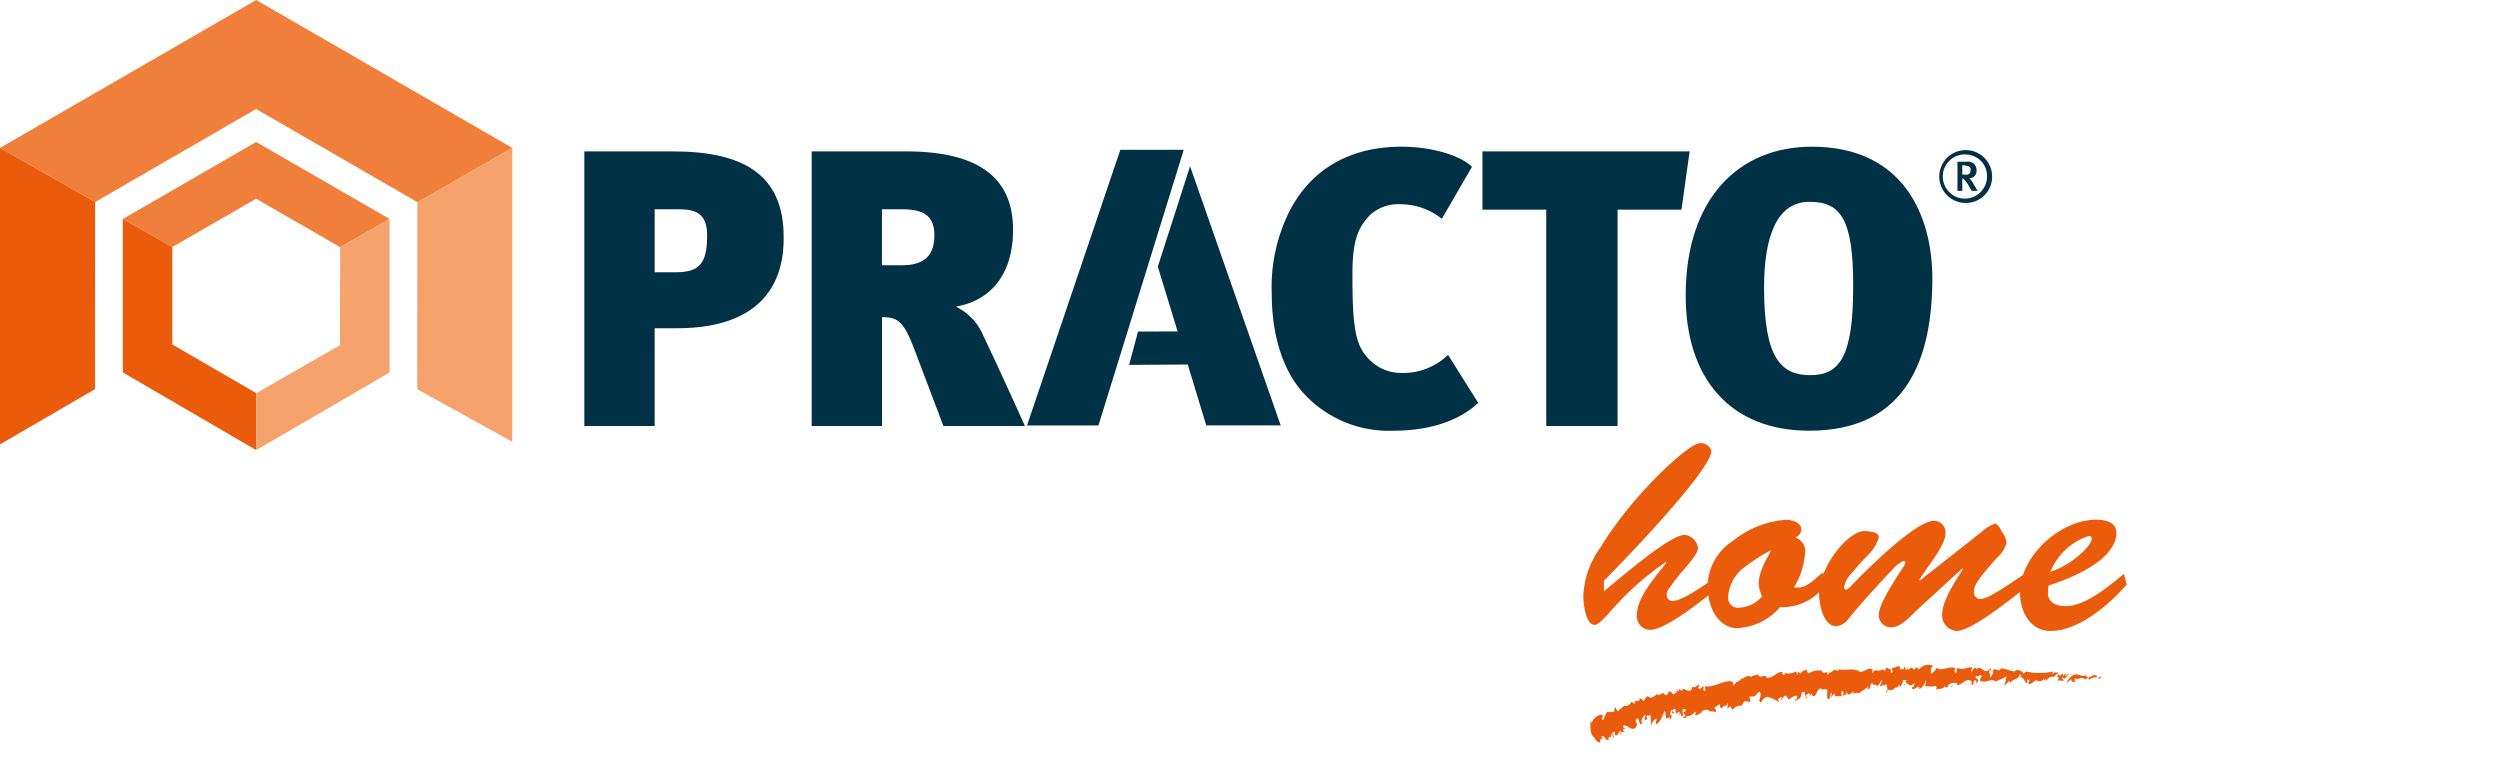
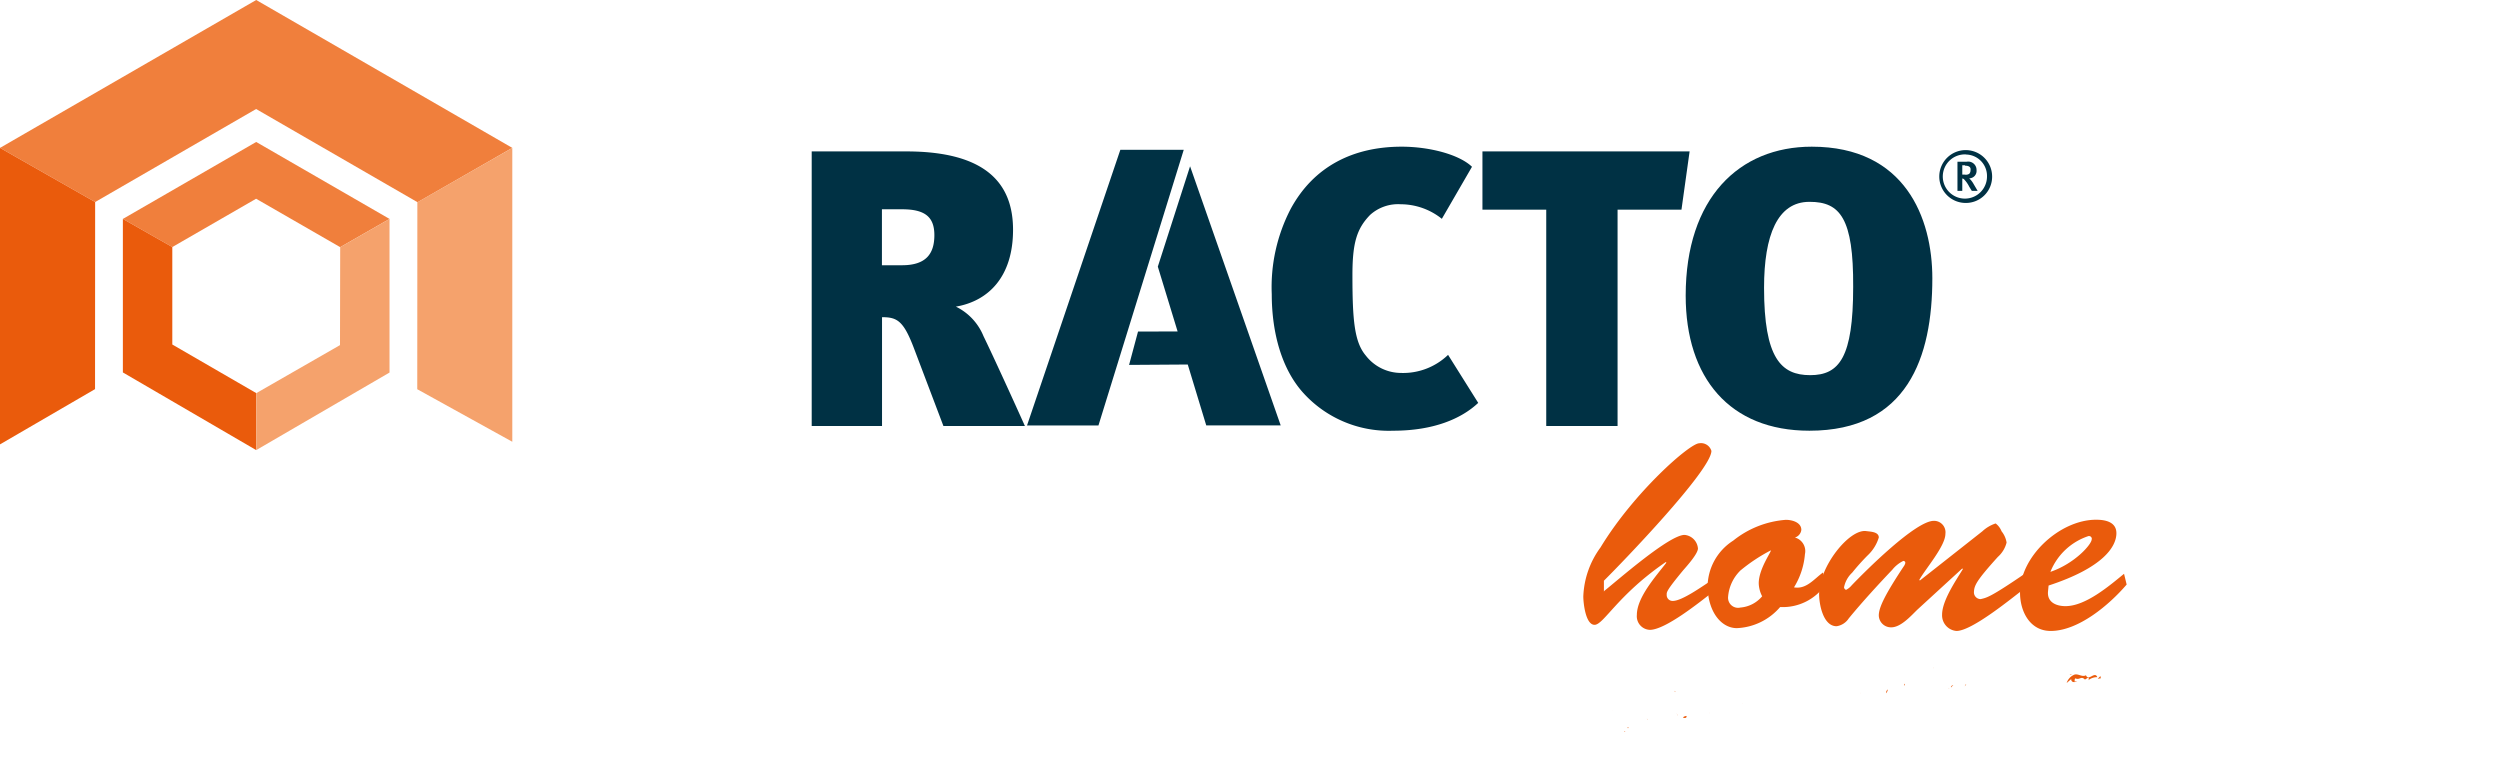
<svg xmlns="http://www.w3.org/2000/svg" viewBox="0 0 248.83 77.81" preserveAspectRatio="xMinYMin meet">
  <defs>
    <style>.home_a{fill:#003144;}.home_b{fill:#f07f3c;}.home_c{fill:#ea5b0c;}.home_d{fill:#f5a26c;}</style>
  </defs>
  <title>logo</title>
  <path class="home_a" d="M109.33,42.35l-7.11,0,9.29-27.44h6.31Z" />
-   <path class="home_a" d="M67.36,32.67h-2.2V42.4h-7V15.07H67c6.94,0,11,2.28,11,8.51C78.06,27.62,76.29,32.67,67.36,32.67Zm0.24-11.84H65.16v6.27h2c2.2,0,3.22-.59,3.22-3.57C70.42,21.27,69.28,20.83,67.59,20.83Z" />
  <path class="home_a" d="M93.9,42.4L91,34.75c-1.06-2.82-1.69-3.18-3.21-3.18V42.4h-7V15.07h9.41c8,0,10.63,3.25,10.63,7.8,0,4.7-2.47,7.1-5.69,7.65a5.63,5.63,0,0,1,2.75,2.94c0.9,1.84,3.21,6.9,4.12,8.94H93.9ZM89.78,20.83h-2V26.4h2c2.39,0,3.22-1.14,3.22-3S92,20.83,89.78,20.83Z" />
  <path class="home_a" d="M138.66,42.87a11.48,11.48,0,0,1-8.94-3.76c-2.16-2.39-3.14-6-3.14-9.84a16.89,16.89,0,0,1,1.88-8.47c2.31-4.27,6.27-6.2,11.05-6.2,2.78,0,5.73.78,7,2l-3,5.18a6.57,6.57,0,0,0-4.08-1.45,4.16,4.16,0,0,0-3.06,1.06c-1.33,1.37-1.76,2.78-1.76,6,0,4.51.2,6.66,1.33,8a4.45,4.45,0,0,0,3.49,1.73,6.45,6.45,0,0,0,4.7-1.8l3,4.78C145.44,41.69,142.66,42.87,138.66,42.87Z" />
  <path class="home_a" d="M167.36,20.87H161V42.4h-7.1V20.87h-6.35v-5.8h20.62Z" />
  <path class="home_a" d="M180.09,42.87c-7.92,0-12.31-5.25-12.31-13.45,0-9.72,5.33-14.82,12.55-14.82,9.29,0,12,7.1,12,13.1C192.33,35.54,189.86,42.87,180.09,42.87Zm0-22.78c-3.18,0-4.51,3.33-4.51,8.55,0,7,1.69,8.7,4.59,8.7s4.28-1.76,4.28-8.78C184.49,21.74,183.15,20.09,180.13,20.09Z" />
  <polygon class="home_a" points="127.47 42.34 118.45 16.55 115.24 26.54 117.21 32.99 113.27 33 112.38 36.32 118.22 36.28 120.06 42.34 127.47 42.34" />
  <path class="home_a" d="M195.67,20.2a2.63,2.63,0,1,1,2.61-2.63A2.61,2.61,0,0,1,195.67,20.2Zm0-4.83a2.2,2.2,0,1,0,2.1,2.2A2.13,2.13,0,0,0,195.67,15.38ZM196.26,19L196,18.58a3,3,0,0,0-.5-0.72,0.26,0.26,0,0,0-.19-0.09V19h-0.48V16.1h0.9a0.83,0.83,0,0,1,1,.84,0.74,0.74,0,0,1-.73.81,2.3,2.3,0,0,1,.45.59L196.84,19h-0.58Zm-0.68-2.55h-0.27v0.93h0.25A0.61,0.61,0,0,0,196,17.3a0.49,0.49,0,0,0,.13-0.35C196.18,16.65,196,16.49,195.58,16.49Z" />
  <polygon class="home_b" points="25.5 14.13 12.23 21.79 17.15 24.59 25.49 19.78 33.86 24.6 38.77 21.79 25.5 14.13" />
  <polygon class="home_c" points="12.23 37.07 25.5 44.8 25.51 39.13 17.15 34.29 17.15 24.59 12.23 21.79 12.23 37.07" />
  <polygon class="home_d" points="38.77 37.08 25.5 44.8 25.51 39.13 33.84 34.35 33.86 24.6 38.77 21.79 38.77 37.08" />
  <polygon class="home_b" points="25.5 0 0 14.72 9.47 20.11 25.49 10.85 41.56 20.13 50.99 14.72 25.5 0" />
  <polygon class="home_c" points="0 44.23 9.46 38.73 9.47 20.11 0 14.72 0 44.23" />
  <polygon class="home_d" points="50.99 43.97 41.53 38.74 41.54 20.13 50.99 14.72 50.99 43.97" />
  <path class="home_c" d="M159.67,58.82c1.37-1.09,6.47-5.58,8-5.58A1.47,1.47,0,0,1,169,54.59c0,0.53-1.12,1.77-1.46,2.16-1.74,2.1-1.65,2.19-1.65,2.47a0.58,0.58,0,0,0,.62.59c0.92,0,3-1.51,3.78-2l0.14,1.15c-1.29,1-4.68,3.73-6.22,3.73a1.35,1.35,0,0,1-1.29-1.48c0-1.77,1.93-3.89,2.94-5.21l-0.06-.06c-4.79,3.28-6.19,6.25-7.09,6.25s-1.12-2.19-1.12-2.83a8.77,8.77,0,0,1,1.71-4.87c3.31-5.46,8.88-10.37,9.83-10.37a1.08,1.08,0,0,1,1.21.76c0,1.91-8.91,11.15-10.7,12.92v1.09Z" />
  <path class="home_c" d="M181.72,58.15a5.16,5.16,0,0,1-4.54,2.27,6,6,0,0,1-4.31,2.1c-1.46,0-2.8-1.46-2.91-4a5.49,5.49,0,0,1,2.55-4.71,9.48,9.48,0,0,1,5.24-2.07c0.62,0,1.54.25,1.54,1a0.9,0.9,0,0,1-.64.76,1.4,1.4,0,0,1,1,1.65,7.46,7.46,0,0,1-1.09,3.31c1.23,0.22,2-.84,2.89-1.48Zm-8.54-1.32A4.11,4.11,0,0,0,172,59.41a1,1,0,0,0,1.23,1.06,3.15,3.15,0,0,0,2.16-1.12,3,3,0,0,1-.34-1.29c0-1.46,1.32-3.22,1.2-3.28A17,17,0,0,0,173.17,56.83Z" />
  <path class="home_c" d="M190.85,60.67c-0.64.62-1.65,1.77-2.61,1.77A1.21,1.21,0,0,1,187,61.26c0-.81.64-2.1,2.47-4.87a0.87,0.87,0,0,0,.17-0.36,0.19,0.19,0,0,0-.2-0.2,3.19,3.19,0,0,0-1.09.87c-1.46,1.54-3,3.22-4.34,4.85a1.75,1.75,0,0,1-1.21.78c-1.34,0-1.74-2.19-1.74-3.19,0-2.75,3-6.5,4.68-6.28,0.42,0.06,1.26.06,1.26,0.64a4.05,4.05,0,0,1-1.12,1.79A21.61,21.61,0,0,0,184.35,57a2.71,2.71,0,0,0-.81,1.46,0.3,0.3,0,0,0,.2.25,1.73,1.73,0,0,0,.56-0.45c1.37-1.43,6.36-6.42,8.18-6.42a1.14,1.14,0,0,1,1.15,1.29c0,1.23-2,3.5-2.6,4.59l0.06,0.06,6.22-4.9a3.57,3.57,0,0,1,1.32-.78,1.82,1.82,0,0,1,.59.78,2.4,2.4,0,0,1,.5,1.12,2.83,2.83,0,0,1-.87,1.43c-2.18,2.41-2.35,2.86-2.38,3.5a0.67,0.67,0,0,0,.67.7c0.59-.14.9-0.14,4.34-2.49l0.17,1.32c-1.32,1-5.35,4.34-6.92,4.34a1.56,1.56,0,0,1-1.43-1.62c0-1.4,1.37-3.39,2.07-4.54l-0.06-.06Z" />
  <path class="home_c" d="M211.67,58.18c-1.71,2-4.79,4.62-7.56,4.62-2,0-3-1.82-3.05-3.67-0.11-3.67,3.95-7.42,7.59-7.4,0.9,0,2,.22,2,1.34,0,1.37-1.37,3.45-6.75,5.21l-0.06.62c-0.08,1.06.84,1.43,1.74,1.43,2,0,4.34-2,5.83-3.22Zm-3.47-4.51a0.28,0.28,0,0,0-.34-0.31,6.15,6.15,0,0,0-3.78,3.56C206.54,56.08,208.22,54.14,208.19,53.67Z" />
  <polygon class="home_c" points="209.1 67.51 209.06 67.29 208.79 67.56 209.1 67.51" />
  <path class="home_c" d="M206.44,67.16a1.34,1.34,0,0,0-.74.82l0.45-.39c0,0.35.33,0.34,0.59,0.24h-0.29c0.08,0,0-.26.12-0.31,0.43,0.2.56-.28,0.95,0.12l0,0,0.33-.21a0.22,0.22,0,0,1,0,.28,1.39,1.39,0,0,1,.9-0.31c-0.26-.64-0.87.45-1.13-0.19l0,0C207.24,67.43,206.82,67,206.44,67.16Z" />
  <path class="home_c" d="M207.83,67.75l0,0S207.81,67.77,207.83,67.75Z" />
  <path class="home_c" d="M192.43,66.43l0,0.1S192.46,66.46,192.43,66.43Z" />
  <path class="home_c" d="M197.13,67.73h0C197.08,67.86,197.09,67.82,197.13,67.73Z" />
  <path class="home_c" d="M166.77,68.87l-0.12-.12C166.7,68.88,166.73,68.9,166.77,68.87Z" />
  <path class="home_c" d="M160.49,70.74h0Z" />
  <path class="home_c" d="M163.91,71.54L164,71.65A0.15,0.15,0,0,0,163.91,71.54Z" />
  <path class="home_c" d="M162.13,72.43a0.38,0.38,0,0,0-.18,0A0.12,0.12,0,0,0,162.13,72.43Z" />
  <path class="home_c" d="M160.53,70.66a0.28,0.28,0,0,1,0,.08A0.18,0.18,0,0,0,160.53,70.66Z" />
  <path class="home_c" d="M166.88,71L167,71.28A1.13,1.13,0,0,0,166.88,71Z" />
  <path class="home_c" d="M161.78,72.86a0.22,0.22,0,0,0-.14-0.07A0.14,0.14,0,0,0,161.78,72.86Z" />
  <path class="home_c" d="M206,67.16a0.55,0.55,0,0,0,.21,0A0.21,0.21,0,0,0,206,67.16Z" />
-   <path class="home_c" d="M178.13,69.54a0.53,0.53,0,0,0,0,.13A0.11,0.11,0,0,0,178.13,69.54Z" />
  <path class="home_c" d="M171.52,70.31h0l0,0Z" />
  <path class="home_c" d="M173.43,70l0,0.08A0.17,0.17,0,0,0,173.43,70Z" />
  <path class="home_c" d="M170.14,70.9a0.44,0.44,0,0,0,0,.12Z" />
-   <path class="home_c" d="M168.71,70.82a0.34,0.34,0,0,1,0,.35c0.37,0.09.4-.34,0.81-0.12l-0.2-.13a0.56,0.56,0,0,1,.86-0.14l0,0.12c0.17-.3.6,0.11,0.65-0.12a1,1,0,0,0-.2-0.33l0.26-.19,0.26-.18,0.12,0.44,0.27-.19c-0.1-.17.42,0.08,0.36-0.34,0.19,0.14,0,.35,0,0.53,0.15-.15.19,0,0.31-0.24l0.22,0.36,0.39-.34s0,0.06,0,.1c0.15-.36.53,0.12,0.7-0.48a0.15,0.15,0,0,0,0,.07c0.1-.33.47-0.16,0.6-0.11,0.21-.11,0-0.39,0-0.55,0.67,0,.46,0,1-0.5,0.39,0.45-.3.83,0.16,1.12a0.9,0.9,0,0,1,.61-0.59,3.57,3.57,0,0,1,1.16.51l-0.06-.32,0.4-.22-0.19.49a5.63,5.63,0,0,1,.37-0.51c0.41-.33.31,0.67,0.61,0.15l0,0.1a0.89,0.89,0,0,1,.71-0.31l-0.08.42-0.22-.07c0.15,0.39.35-.09,0.56-0.08a1.55,1.55,0,0,0,.18-0.61c0.08,0,.19-0.12.26,0a0.62,0.62,0,0,1,0,.66A0.72,0.72,0,0,1,180.1,69a0.36,0.36,0,0,1,0,.33,0.47,0.47,0,0,0,.16-0.33l0.14,0.23c0.45,0.31.37-.79,0.88-0.7-0.12.23,0.43-.08,0.61,0.17a3.19,3.19,0,0,0,0,.85c0.41,0.12.13-.5,0.45-0.62l-0.1.52a2.45,2.45,0,0,1,.37-0.46c-0.08.15,0.15,0.13,0,.31a6.12,6.12,0,0,1,.68,0V68.78c0.12-.06.18,0.16,0.22,0.25s-0.13,0-.12.06c0.17,0.42.22-.25,0.41,0.14,0-.15-0.11-0.37,0-0.41,0,0.3.25,0.27,0.27,0.4-0.11-.2.32-0.11,0.33-0.44,0.19,0.22,0,.24,0,0.41,0.13-.39.62-0.08,0.74-0.3,0,0,0,.05,0,0.07,0.18-.24.49-0.31,0.85-0.67l-0.12.29c0.38,0.11.21-.61,0.52-0.61-0.05.41,0.52-.05,0.39,0.4a2,2,0,0,0,.49-0.7c0.19,0.22-.32.57-0.07,0.67l0.26-.22,0.05,0.22c0-.16.24-0.19,0.22-0.31a3.64,3.64,0,0,1,.15.64c0.17-.09.41,0.16,0.54-0.08l0,0.13c0.15-.49.51-0.1,0.58-0.61l0.11,0.27a1.24,1.24,0,0,0,.31-0.68,0.61,0.61,0,0,1,.34,0C189.46,68,190,68,190,68.21a0.68,0.68,0,0,0,.62-0.29c-0.16.26-.05,0.47-0.34,0.49,0.16,0.49.43-.12,0.75-0.05v0.23a1.33,1.33,0,0,0,.66-0.95,0.83,0.83,0,0,1-.12.64,3.11,3.11,0,0,0,1.12,0,0.28,0.28,0,0,1-.08.41c0.35-.22.79,0,1-0.46-0.09.2,0.14,0.13,0.27,0.22a0.41,0.41,0,0,1,0-.22,0.87,0.87,0,0,1,.95-0.21l-0.09.15c0.58,0.09.85-.76,1.48-0.38,0.11,0.11-.12.41,0.11,0.4,0.12-.18.08-0.57,0.38-0.46l0,0.33,0.21-.33c-0.1-.27-0.43-0.19-0.2-0.49,0.26,0.31.24-.3,0.56,0.07a1.13,1.13,0,0,0-.23.41c0.67,0.4,1-.3,1.63.12,0.35-.25.79-0.3,1-0.53a1.83,1.83,0,0,1-.2.88c0.29,0,.45-0.69.64-0.21,0.15-.45.82-0.27,0.91-0.9,0,0.13.32,0,0,.36,0.41-.2.51,0.57,0.69,0.57s-0.1-.41.13-0.41c0,0,0,.09.06,0.12l0.09-.14a0.85,0.85,0,0,1-.13.47c0.32,0.15.55-.34,0.94-0.36l-0.07.11,0.39,0,0,0,0.33-.21,0,0.16a0.56,0.56,0,0,1,.2-0.16l0,0.2a0.79,0.79,0,0,1,.68-0.45l0,0.09,0.45-.39c0.22,0.23-.31.47,0.15,0.33l-0.14.41c0.33-.15.37,0.08,0.6-0.05-0.09-.21-0.25-0.19-0.12-0.37,0.23,0.48.41-.1,0.67-0.28a0.27,0.27,0,0,0-.3.23c-0.13,0,0-.22-0.12-0.24l-0.2.22,0-.28L205,67.3c0-.33-0.29-0.06-0.15-0.4-0.23.13-.35-0.11-0.56,0.21-0.14-.21.25-0.23,0.09-0.27a6.65,6.65,0,0,1-2.75,0l0.1-.14c-0.1.14-.22,0.26-0.29,0.37-0.15-.27-0.75-0.62-1-0.13a0.15,0.15,0,0,1,0-.14c-0.31.05-.86-0.31-1.3-0.26-0.2.52-.66-0.34-0.84,0.37l0.09-.15a0.9,0.9,0,0,1-.29.67,6.94,6.94,0,0,0-.14-0.79l0.17,0.17,0-.38c-0.58,1-1-.47-1.4.24,0,0,0-.1,0-0.14-0.23-.22-0.4.26-0.57,0.39a0.72,0.72,0,0,1,.2-0.46c-0.41-.16-1.1.35-1.55,0a5.46,5.46,0,0,1-.11.54,0.24,0.24,0,0,1-.06-0.41c-0.39-.49-1.29.32-1.88-0.12a1.33,1.33,0,0,1-.6.61c0.11-.19-0.12-0.63.17-0.65l0-.2a1.21,1.21,0,0,0-1.38.47c0-.42-0.09-0.08-0.27-0.31-0.07,0,0,.06,0,0.09-0.17.36-.27,0-0.39,0l0-.07-0.34.26a0.42,0.42,0,0,1-.16-0.26v0.29c-0.18,0-.1-0.37-0.32-0.29l0.05,0.22c-0.15-.13-0.38.17-0.41-0.15,0-.06,0,0,0.07,0-0.24-.44-0.59.15-0.88-0.05l0.08,0.47c-0.27.15-.17-0.1-0.16-0.26a3.51,3.51,0,0,1-.47-0.19,0.46,0.46,0,0,0-.09.32l-0.25-.11,0.15-.26c-0.36.7-1,0-1.19,0.6-0.15-.13.12-0.29,0-0.37-0.46-.29-1,0.49-1.38.15-0.63-.32-1.32,0-2-0.16l0,0.13-0.49-.08c-0.11.29-.45,0.19-0.64,0.53a1.17,1.17,0,0,1,0-.33,0.52,0.52,0,0,1-.55,0l0.06-.11a1.8,1.8,0,0,0-1.32.25c-0.15,0-.17-0.19-0.22-0.34a0.85,0.85,0,0,0-.63.37,0.82,0.82,0,0,1-.2-0.21l-0.08.32a1.26,1.26,0,0,1-.14-0.33,1.48,1.48,0,0,1-1.18.16l0.06,0.15c-0.11.13-.36-0.06-0.23-0.23-0.59-.12-0.8.58-1.58,0.58-0.17-.55-0.68.24-0.86-0.37-0.31.2-.55,0-0.73,0.36,0-.06,0-0.09,0-0.1-0.16-.22-0.57,0-0.87.21l0-.19c-0.06.43-.64,0.39-0.7,0.82A0.32,0.32,0,0,1,173,68c-0.22-.36-0.27.23-0.5,0.17a1,1,0,0,1,0-.29c-0.8-.32-1.74.54-2.73,0.44-0.27,0,.17.41-0.17,0.45-0.14-.19.09-0.45-0.14-0.49a0.31,0.31,0,0,1-.39.26,0.38,0.38,0,0,1,.09-0.35c-0.16-.15-0.46.42-0.77,0.13a0.39,0.39,0,0,1,0,.28c-0.28.42-.9-0.2-0.89,0,0,0-.11.08,0,0.1a0.25,0.25,0,0,1-.35-0.19,0.62,0.62,0,0,1-.16.35V68.6a2.46,2.46,0,0,1-.14.27L166.89,69c-0.19-.16-0.38.38-0.47-0.07l0,0-0.33-.13a0.41,0.41,0,0,1-.34.4c-0.19-.44-0.51,0-0.76,0l0-.16a3.2,3.2,0,0,1-.52.37c-0.18.06-.46,0-0.41-0.15a0.8,0.8,0,0,0-.43.51l-0.42-.29c0,0.61-.66,0-0.48.58a1.24,1.24,0,0,1-.35-0.24,0.65,0.65,0,0,1-.63.45l0-.06a4.32,4.32,0,0,0-.73.6l-0.25-.41c-0.15.14,0,.49-0.25,0.48s0-.09,0-0.13a0.55,0.55,0,0,1-.56.09,4.68,4.68,0,0,0-.39.85c-0.39-.27.2-0.32-0.15-0.57a1.28,1.28,0,0,0-1,.83,0.41,0.41,0,0,1-.12-0.24l0,0.23a3.61,3.61,0,0,0,0,.55,2.64,2.64,0,0,0,.12.58,0.65,0.65,0,0,0,.28.34,1.38,1.38,0,0,0,.21.35,1.18,1.18,0,0,0,.36.15c0-.19,0-0.55.29-0.29l-0.17-.28c0.28-.36.4,0.54,0.81,0.28l-0.14,0c0.06-.07,0-0.28.18-0.24a0.24,0.24,0,0,1,0,.22l0.16-.59a0.65,0.65,0,0,1,.13.43c0.33-.19-0.35-0.49.13-0.61,0.14,0.09.06,0.2,0.06,0.32,0.31,0.15.35-.13,0.48-0.39,0.12,0.27,0,.3.22,0.39-0.1-.13-0.23-0.35-0.1-0.43,0.06,0.3.17,0.1,0.33,0.11a0.33,0.33,0,0,1-.08-0.28,0.89,0.89,0,0,1,.23,0l-0.28-.2c0.12-.36.42,0,0.65,0a0.16,0.16,0,0,1,0,.13c0.23,0,.51.19,0.66-0.13v0c0.35-.44-0.31-0.41.13-0.86,0.2,0,.23.94,0.52,0.47-0.27-.18.07-0.66,0.28-0.84l-0.07.62a1,1,0,0,1,.28-0.18l-0.05-.12c-0.16-.46.33,0,0.41-0.36a2.79,2.79,0,0,0,.09,1.22,0.75,0.75,0,0,1,.47-0.79l-0.1.56c0.42,0,.68-0.88.92-1.36a3.74,3.74,0,0,1,.11.83l0.37-.17v0.43c0.05-.45.3-0.21,0.14-0.73,0,0.08,0,.14-0.08.14,0-.16,0-0.51.16-0.53s0,0.23,0,.37c0.08-.25.17,0.1,0.27-0.09l-0.18-.2c0-.33.22-0.07,0.32-0.25a0.42,0.42,0,0,0,.07.51l0,0c0.09,0,.17-0.29.28-0.13l0,0.45,0.07-.35a0.22,0.22,0,0,1,.07.28c0.51,0.15-.22-0.92.46-0.67,0,0.16,0,.29-0.2.23a0.46,0.46,0,0,0,.28.46,0.33,0.33,0,0,1,0,0A1,1,0,0,0,168.71,70.82Z" />
  <path class="home_c" d="M167.86,71.26a0.62,0.62,0,0,0-.35.14C167.56,71.48,167.92,71.53,167.86,71.26Z" />
  <path class="home_c" d="M192.67,68.7l-0.06,0Z" />
  <path class="home_c" d="M194,68.56a0.18,0.18,0,0,0-.07-0.1C194,68.55,194,68.61,194,68.56Z" />
  <path class="home_c" d="M180.07,69.29h0Z" />
  <path class="home_c" d="M187.73,69a0.63,0.63,0,0,0,.16-0.38A0.45,0.45,0,0,0,187.73,69Z" />
  <path class="home_c" d="M185.14,68.95l0,0.07A0.08,0.08,0,0,0,185.14,68.95Z" />
-   <path class="home_c" d="M179.68,69.54a1.16,1.16,0,0,1,.39-0.24C180,69.38,179.74,69.25,179.68,69.54Z" />
  <polygon class="home_c" points="195.68 68.09 195.54 68.31 195.69 68.16 195.68 68.09" />
  <path class="home_c" d="M194.41,68.22c-0.06-.05-0.28.09-0.22,0.21A0.6,0.6,0,0,1,194.41,68.22Z" />
  <polygon class="home_c" points="189.55 68.05 189.5 68.29 189.61 68.1 189.55 68.05" />
</svg>